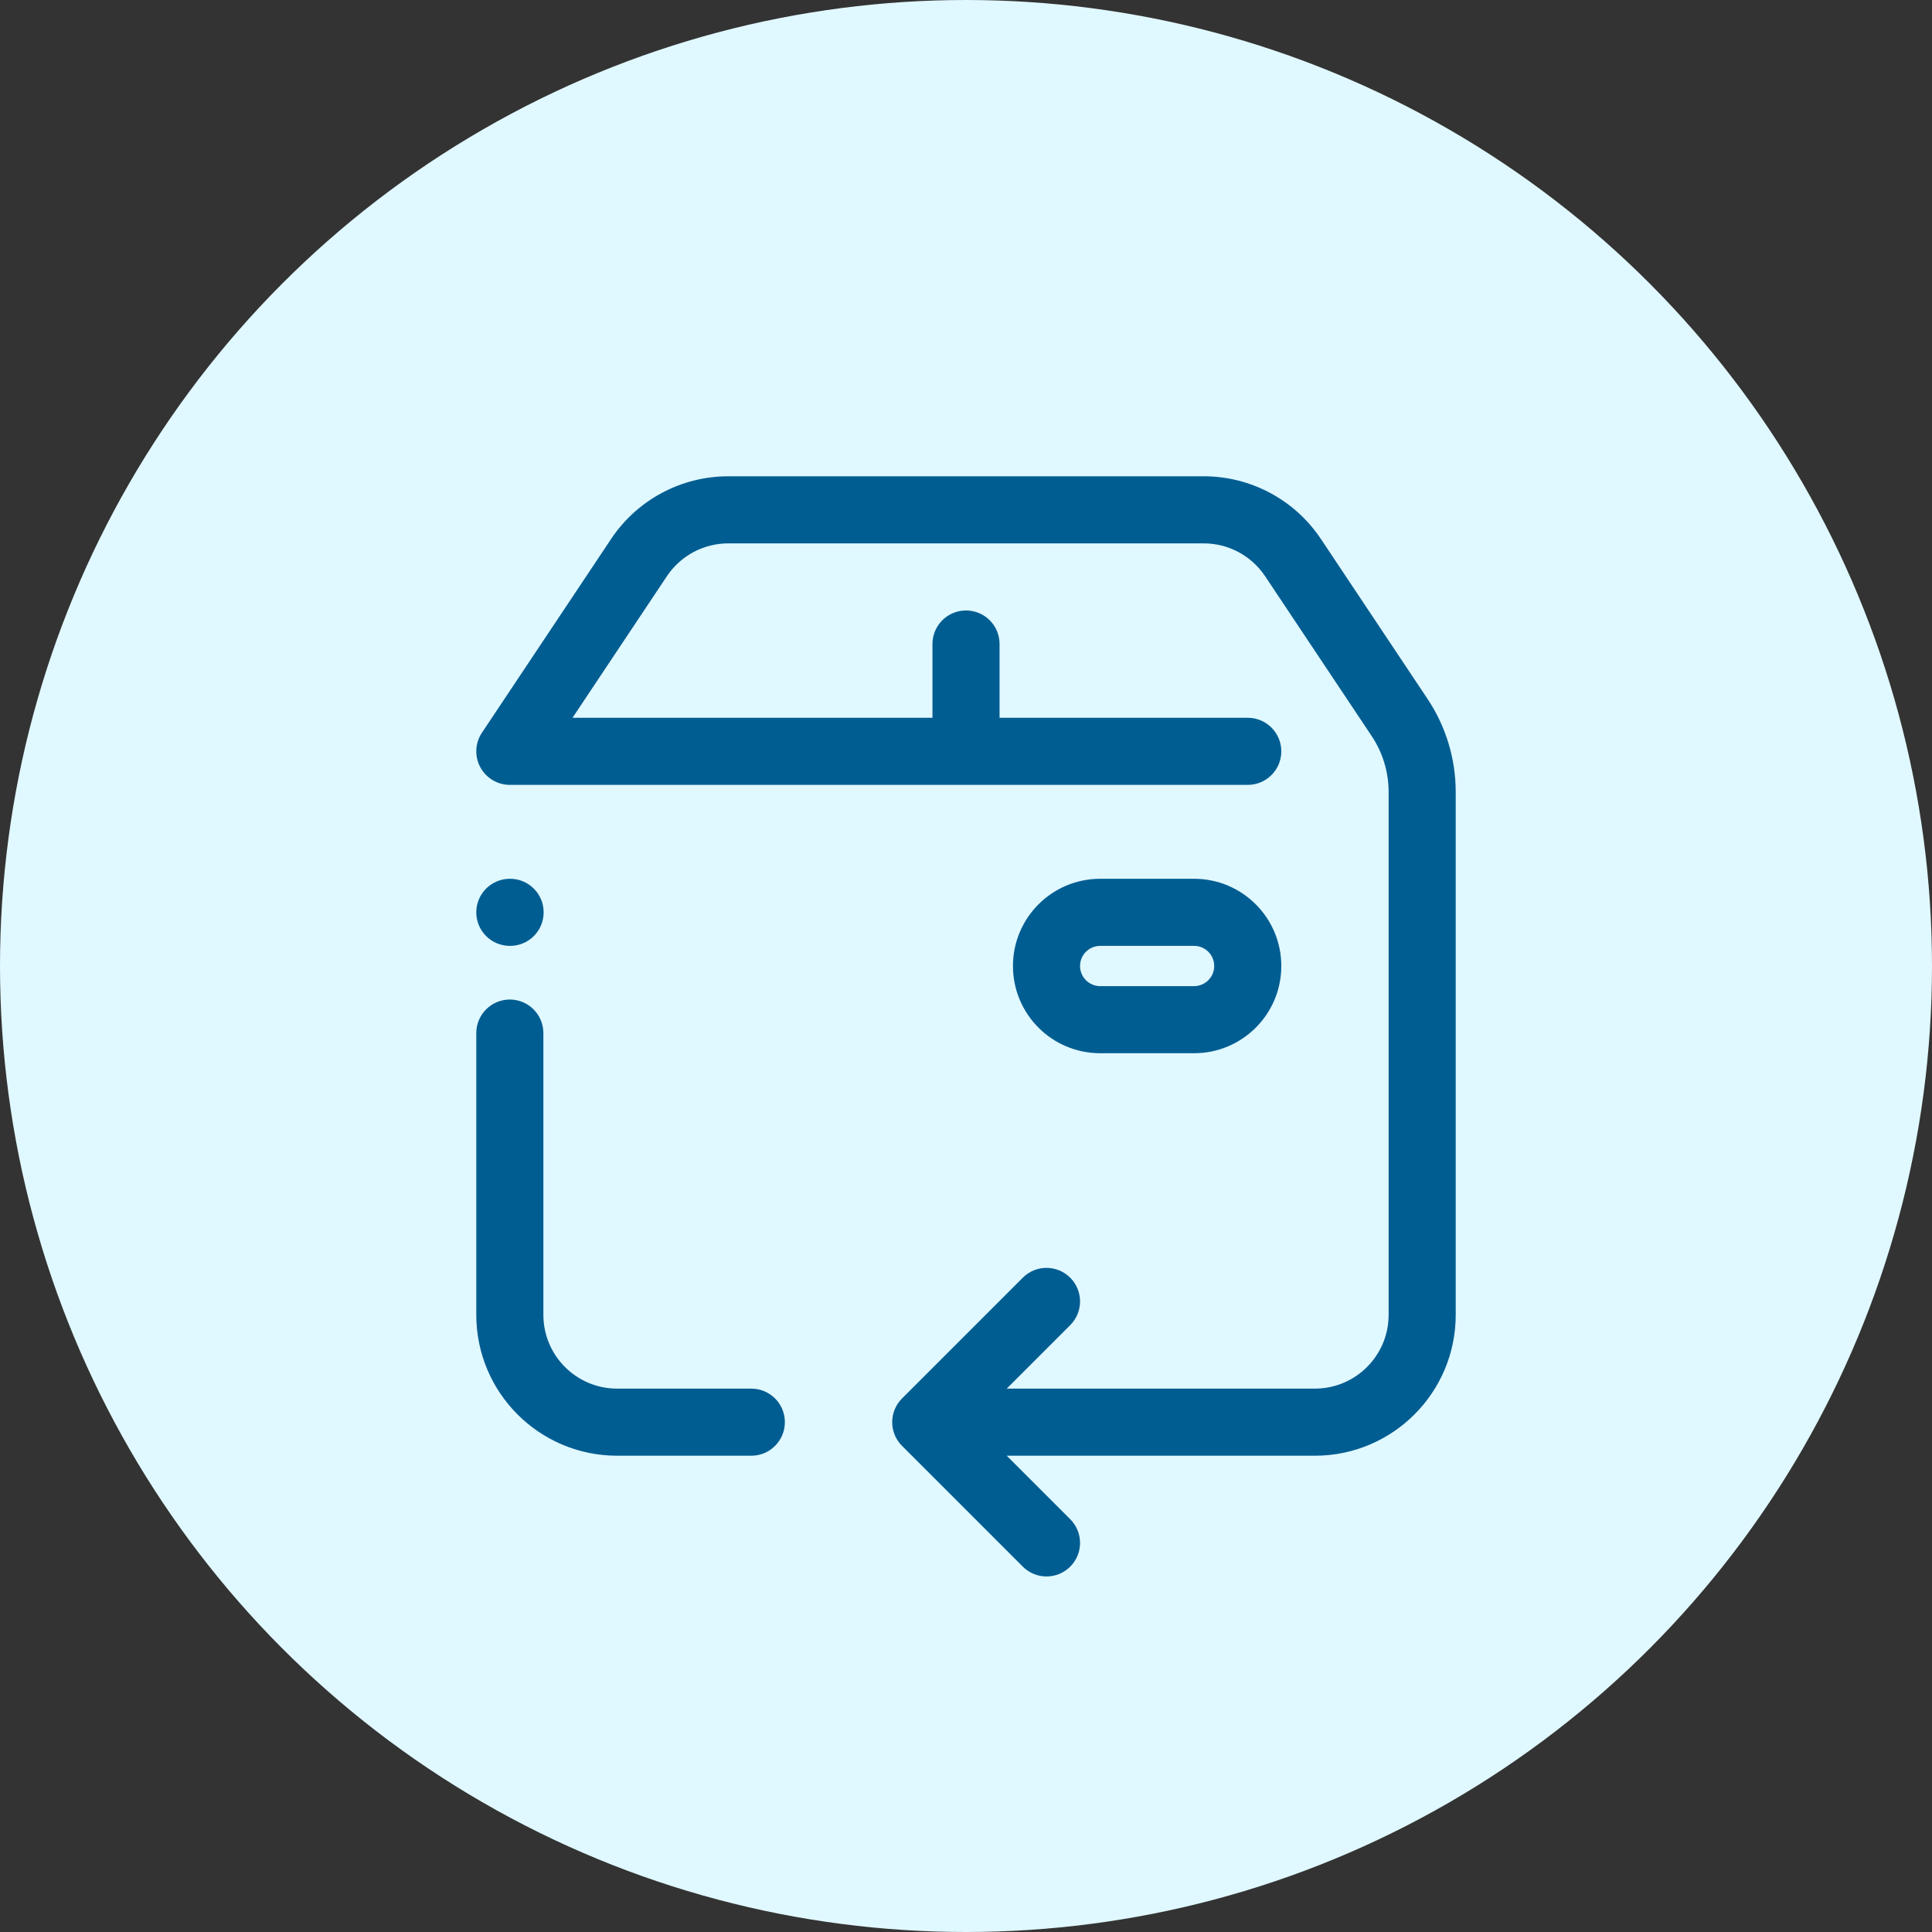
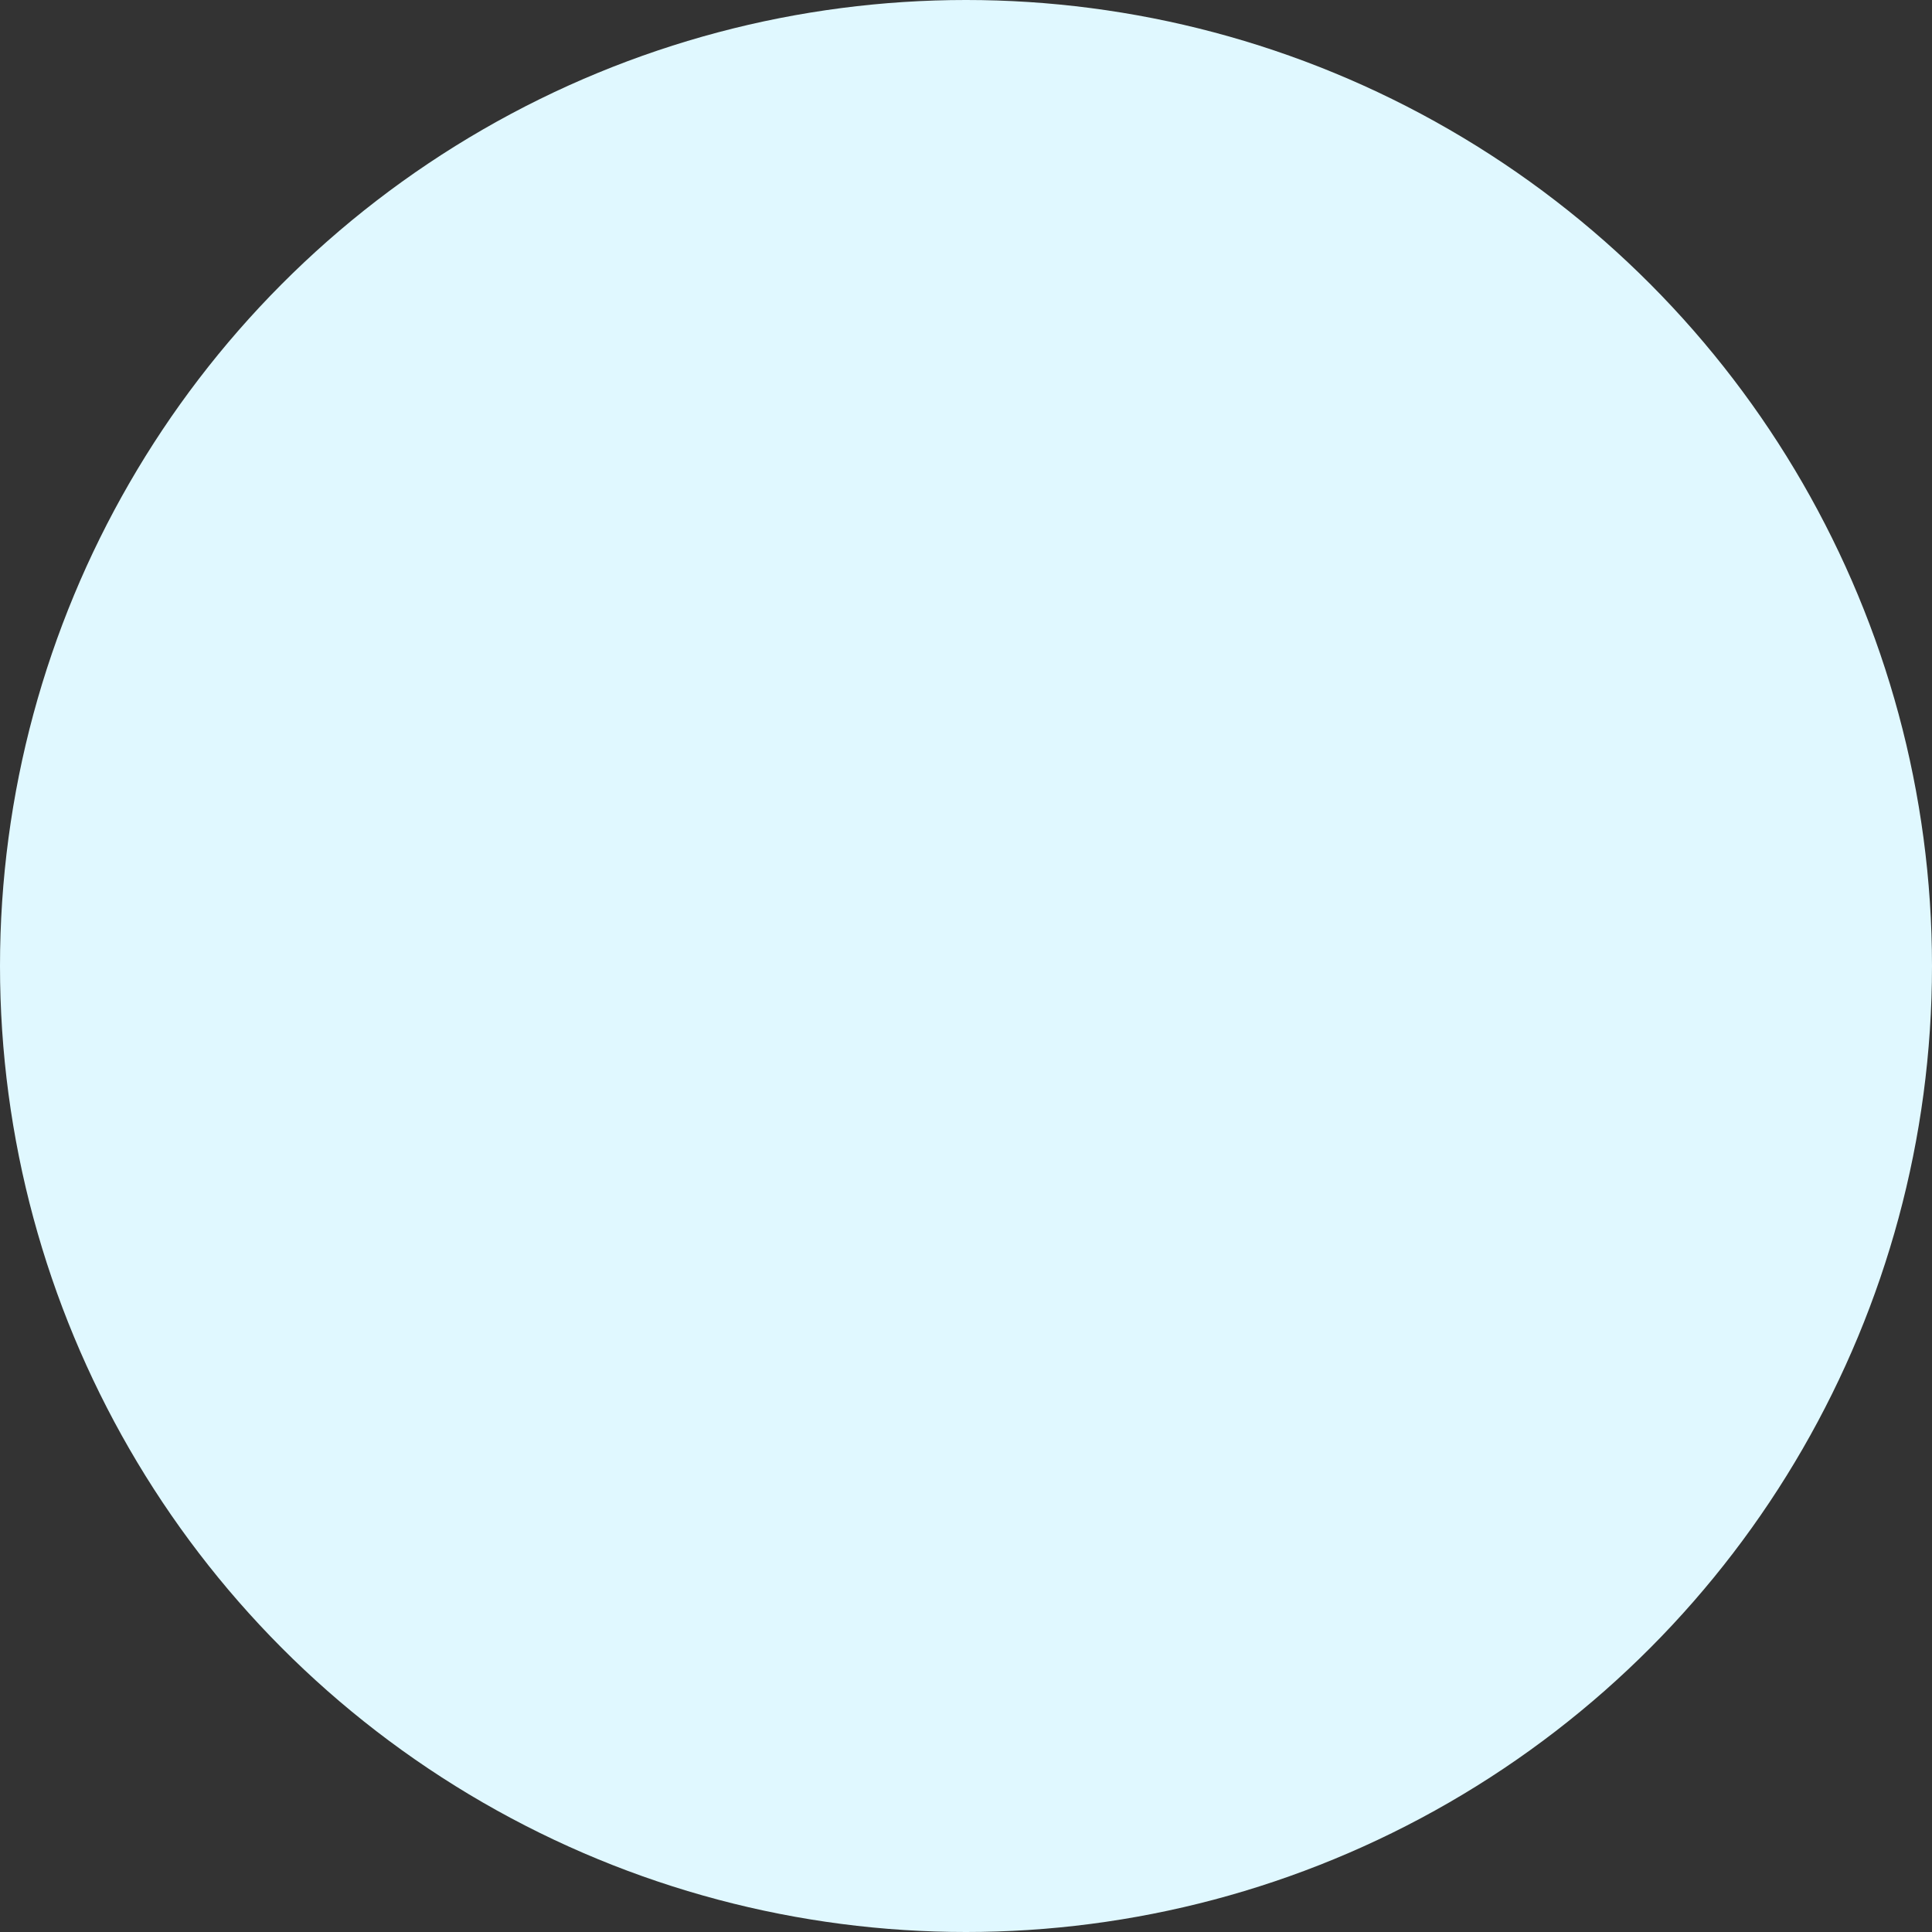
<svg xmlns="http://www.w3.org/2000/svg" width="120" height="120" viewBox="0 0 120 120" fill="none">
  <rect x="0" y="0" width="120" height="120" fill="#333333" stroke="none" />
  <circle cx="60" cy="60" r="60" fill="#E0F8FF" />
-   <path fill-rule="evenodd" clip-rule="evenodd" d="M37.954 33.48C39.577 31.045 42.309 29.583 45.235 29.583H74.766C77.691 29.583 80.423 31.045 82.046 33.48L88.668 43.412C89.808 45.123 90.417 47.133 90.417 49.19V81.667C90.417 86.499 86.499 90.417 81.667 90.417H62.529L66.473 94.36C67.287 95.174 67.287 96.493 66.473 97.306C65.659 98.12 64.34 98.12 63.527 97.306L56.027 89.806C55.213 88.993 55.213 87.674 56.027 86.86L63.527 79.36C64.34 78.547 65.659 78.547 66.473 79.36C67.287 80.174 67.287 81.493 66.473 82.306L62.529 86.25H81.667C84.198 86.25 86.25 84.198 86.25 81.667V49.19C86.25 47.956 85.885 46.75 85.201 45.723L78.579 35.791C77.729 34.516 76.298 33.75 74.766 33.75H45.235C43.702 33.75 42.271 34.516 41.421 35.791L35.56 44.583H57.917V40C57.917 38.849 58.85 37.917 60 37.917C61.151 37.917 62.084 38.849 62.084 40V44.583H77.5C78.651 44.583 79.584 45.516 79.584 46.667C79.584 47.817 78.651 48.75 77.5 48.75H31.667C30.899 48.75 30.193 48.327 29.83 47.65C29.468 46.972 29.507 46.15 29.933 45.511L37.954 33.48ZM29.583 56.667C29.583 55.516 30.516 54.583 31.667 54.583H31.683C32.834 54.583 33.767 55.516 33.767 56.667C33.767 57.817 32.834 58.75 31.683 58.75H31.667C30.516 58.75 29.583 57.817 29.583 56.667ZM62.917 60C62.917 57.008 65.342 54.583 68.334 54.583H74.167C77.159 54.583 79.584 57.008 79.584 60C79.584 62.992 77.159 65.417 74.167 65.417H68.334C65.342 65.417 62.917 62.992 62.917 60ZM68.334 58.75C67.643 58.75 67.084 59.31 67.084 60C67.084 60.69 67.643 61.25 68.334 61.25H74.167C74.857 61.25 75.417 60.69 75.417 60C75.417 59.31 74.857 58.75 74.167 58.75H68.334ZM31.667 62.083C32.817 62.083 33.75 63.016 33.75 64.167V81.667C33.75 84.198 35.802 86.25 38.333 86.25H46.667C47.817 86.25 48.75 87.183 48.75 88.333C48.75 89.484 47.817 90.417 46.667 90.417H38.333C33.501 90.417 29.583 86.499 29.583 81.667V64.167C29.583 63.016 30.516 62.083 31.667 62.083Z" fill="#005D92" />
</svg>